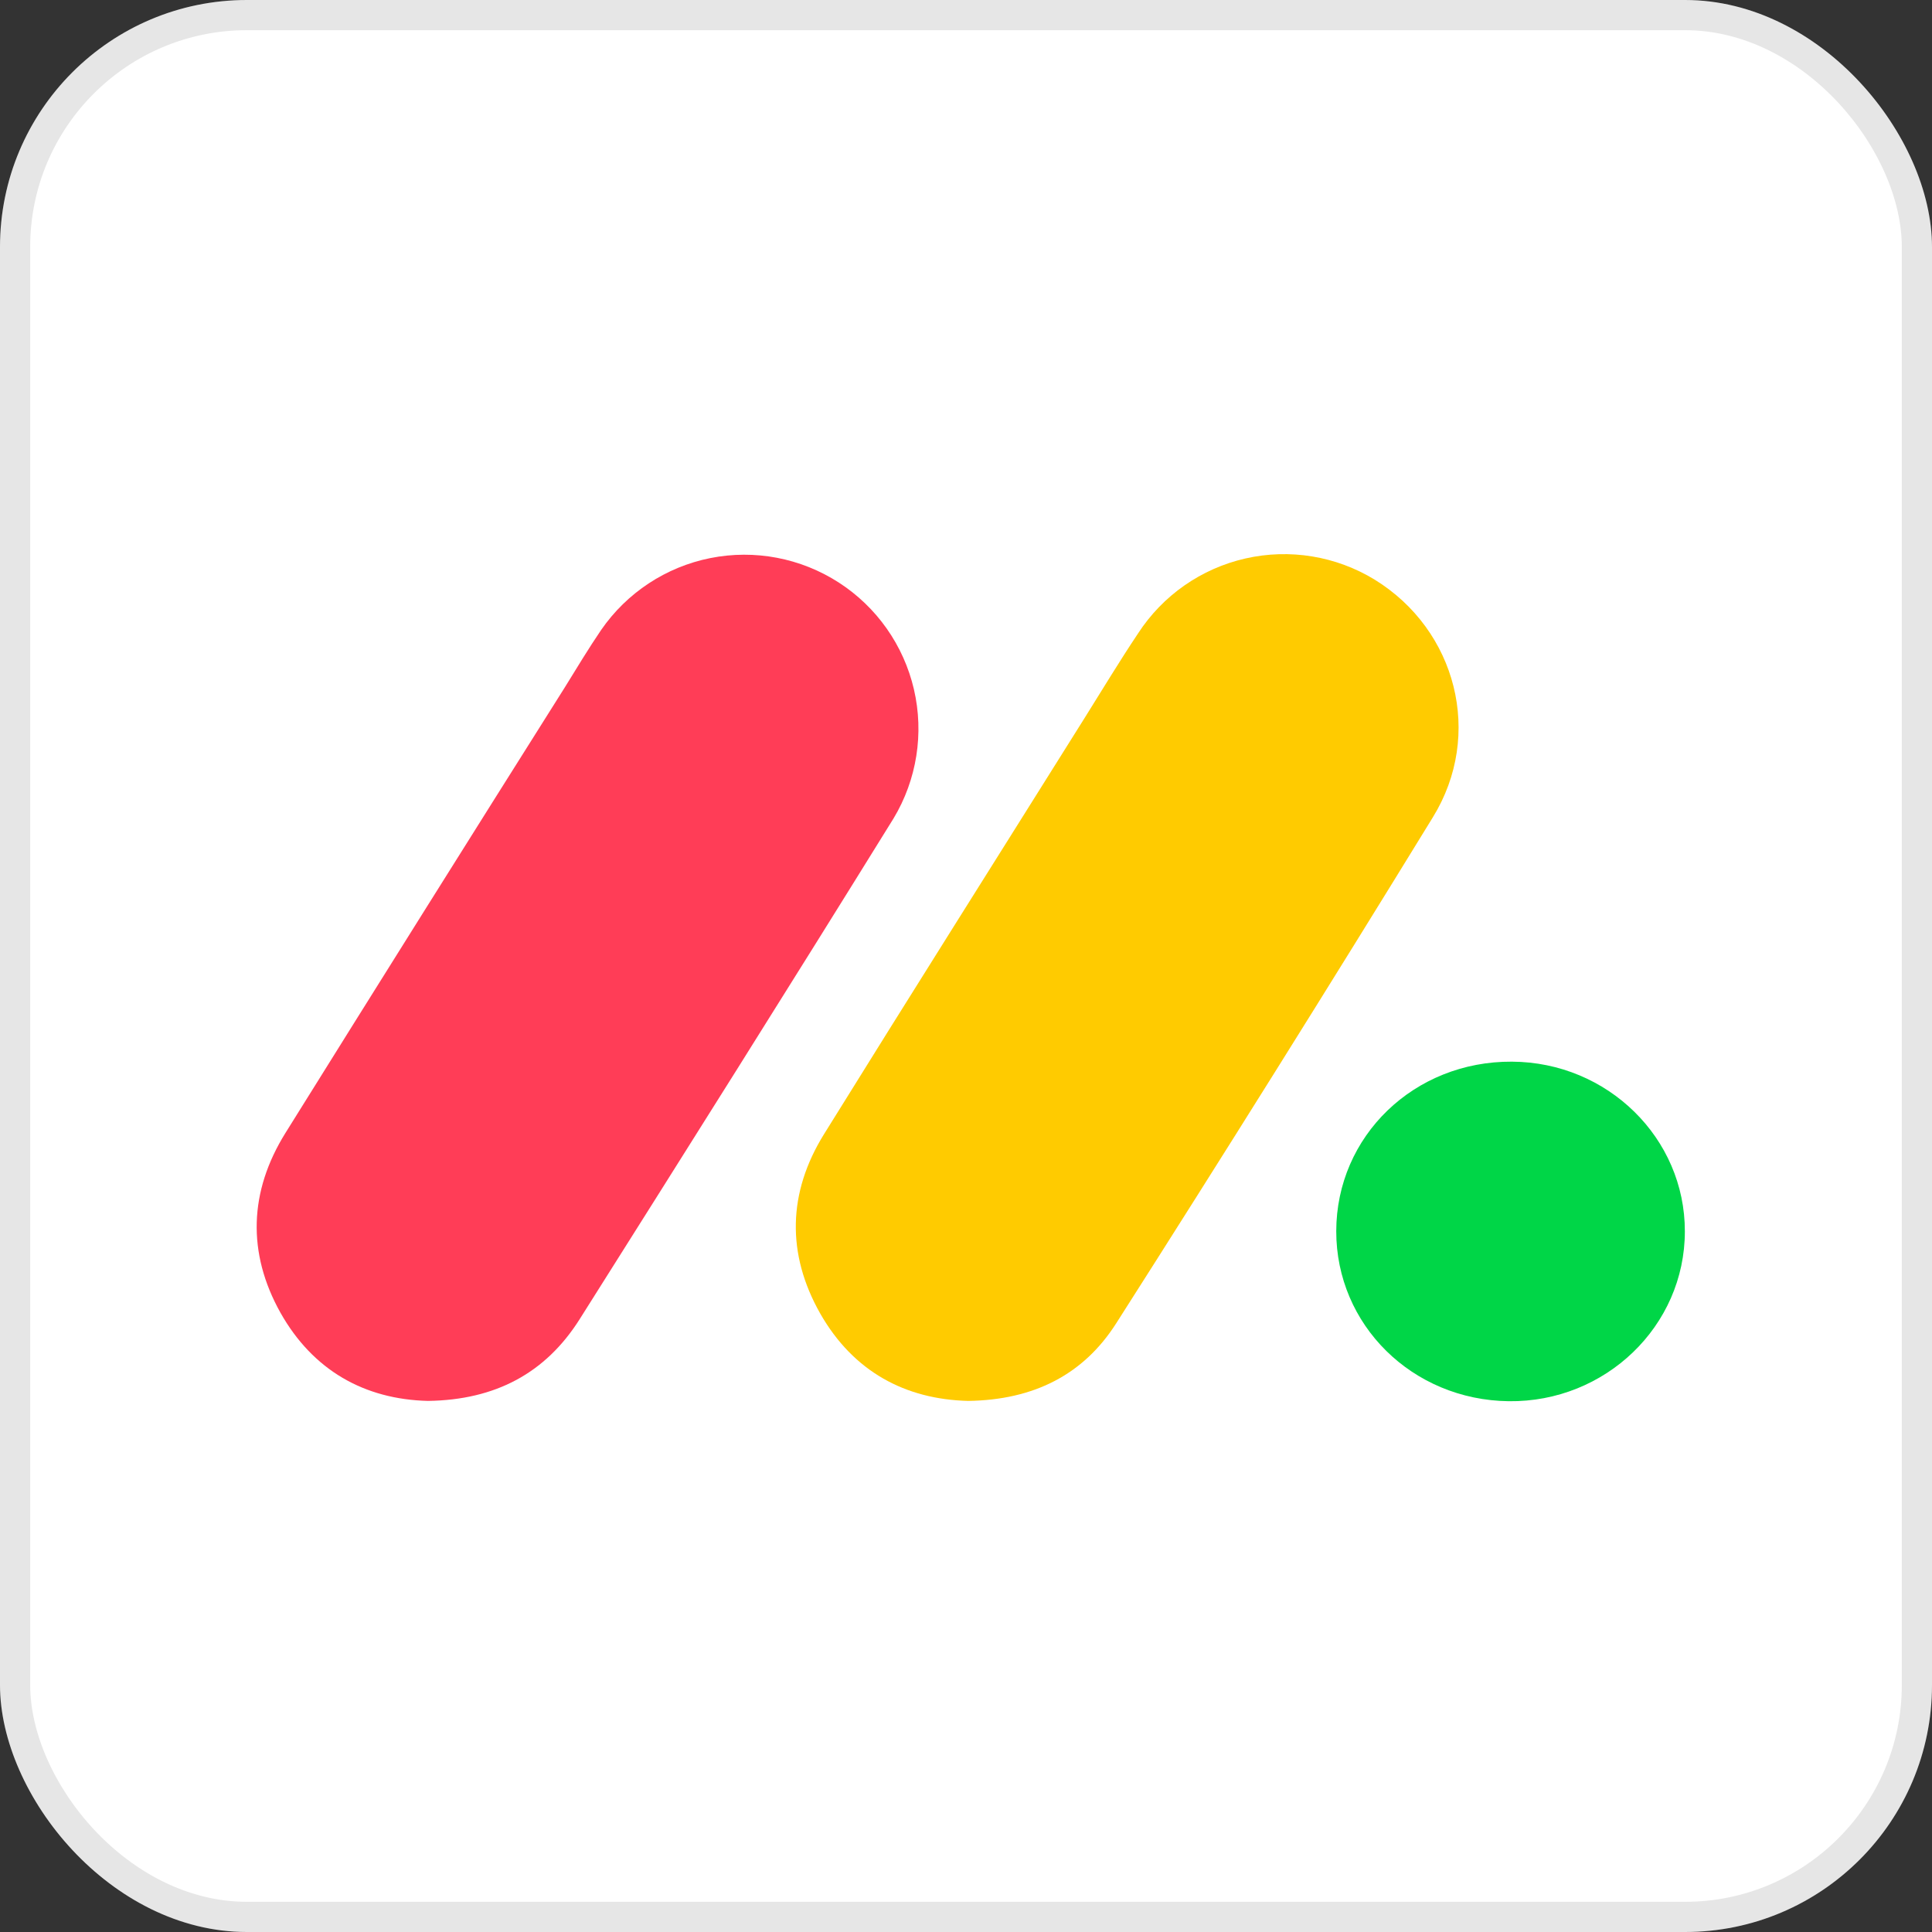
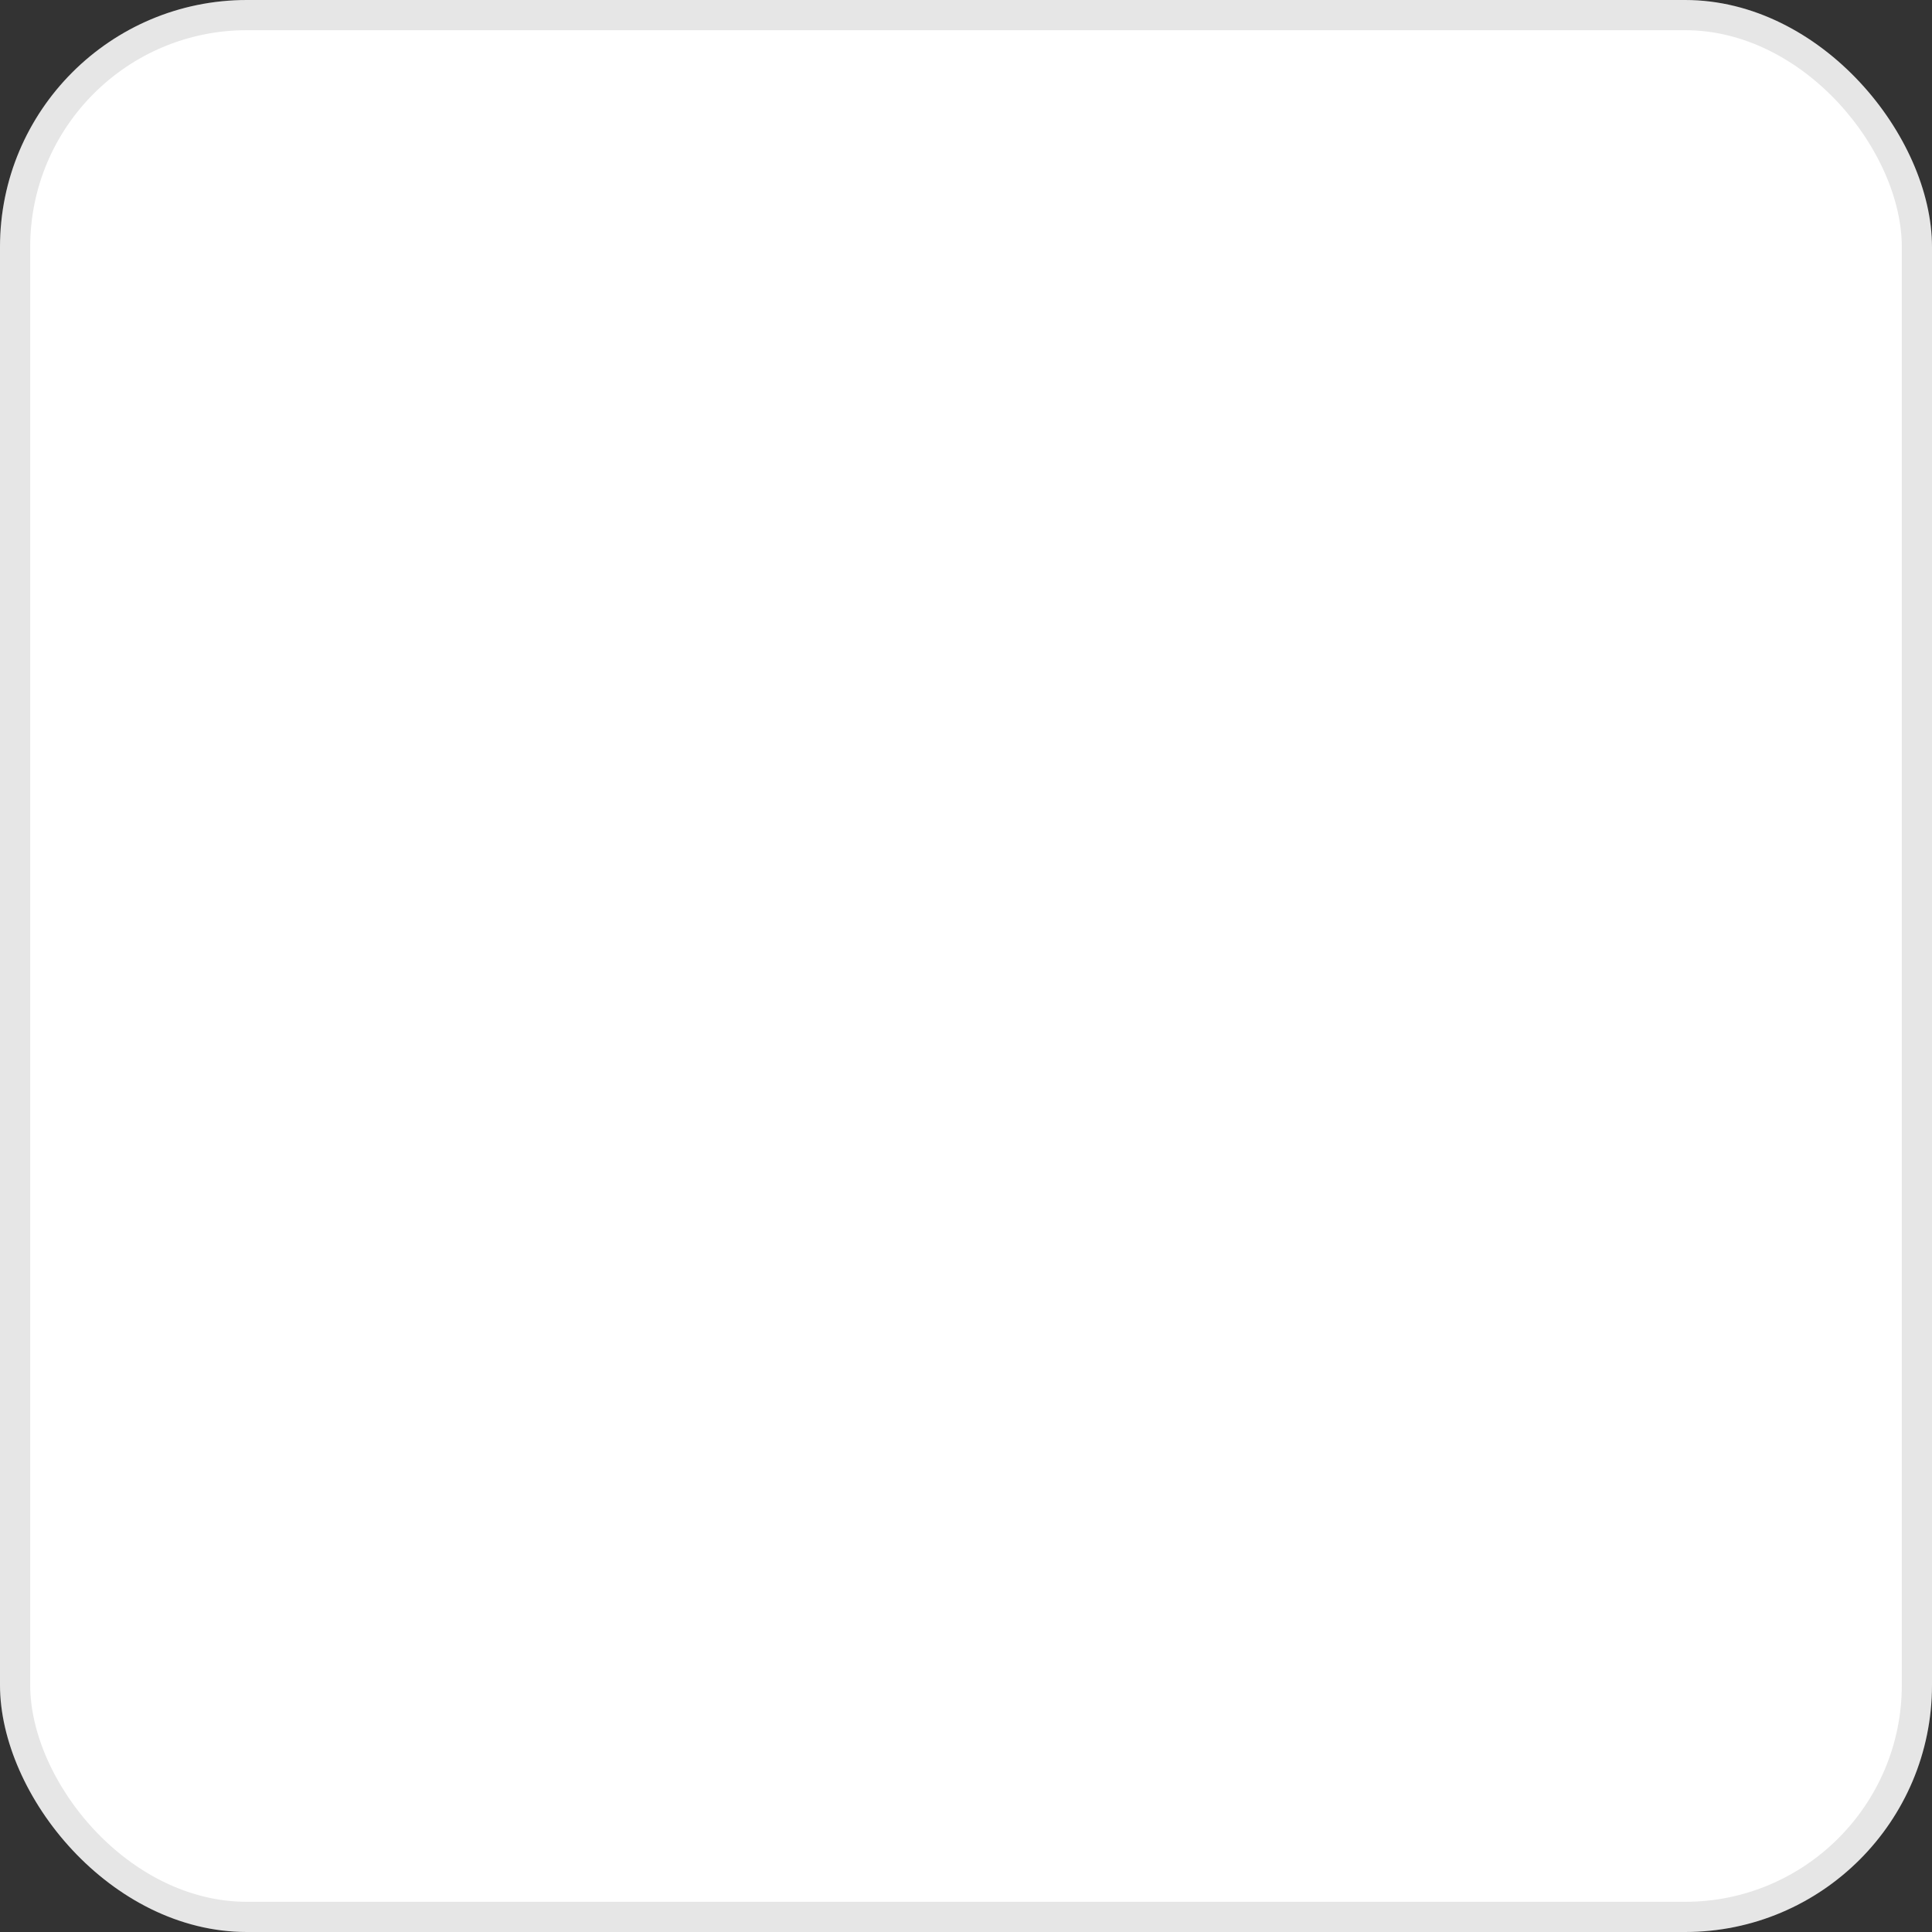
<svg xmlns="http://www.w3.org/2000/svg" width="64" height="64" viewBox="0 0 64 64" fill="none">
  <rect x="0" y="0" width="64" height="64" fill="#333333" stroke="none" />
  <rect width="64" height="64" rx="8.181" fill="white" />
  <rect x="0.5" y="0.5" width="63" height="63" rx="7.681" stroke="black" stroke-opacity="0.1" />
  <g clip-path="url(#clip0_16785_37651)">
    <path d="M32.074 46.407C29.99 46.356 28.271 45.437 27.174 43.518C26.048 41.535 26.097 39.504 27.297 37.57C30.153 32.966 33.046 28.387 35.921 23.797C36.509 22.858 37.083 21.905 37.699 20.984C38.516 19.724 39.792 18.833 41.257 18.5C42.721 18.167 44.258 18.419 45.539 19.202C48.246 20.87 49.151 24.34 47.465 27.074C44.02 32.686 40.525 38.271 36.981 43.828C35.89 45.547 34.233 46.376 32.074 46.407Z" fill="#FFCB00" />
-     <path d="M14.178 46.407C12.075 46.356 10.366 45.396 9.29 43.485C8.181 41.501 8.251 39.467 9.455 37.532C12.527 32.603 15.613 27.682 18.712 22.767C19.104 22.133 19.496 21.482 19.915 20.866C20.766 19.634 22.063 18.78 23.531 18.487C25 18.194 26.525 18.484 27.784 19.296C29.042 20.107 29.936 21.377 30.275 22.835C30.614 24.294 30.372 25.828 29.6 27.111C26.166 32.656 22.685 38.181 19.202 43.7C18.071 45.49 16.407 46.376 14.178 46.407Z" fill="#FF3D57" />
-     <path d="M50.084 35.169C53.253 35.184 55.819 37.703 55.813 40.792C55.813 43.928 53.179 46.456 49.98 46.417C46.781 46.378 44.261 43.887 44.265 40.784C44.269 37.636 46.844 35.149 50.084 35.169Z" fill="#00D647" />
  </g>
  <defs>
    <clipPath id="clip0_16785_37651">
-       <rect width="47.638" height="29.517" fill="white" transform="translate(8.181 17.242)" />
-     </clipPath>
+       </clipPath>
  </defs>
</svg>